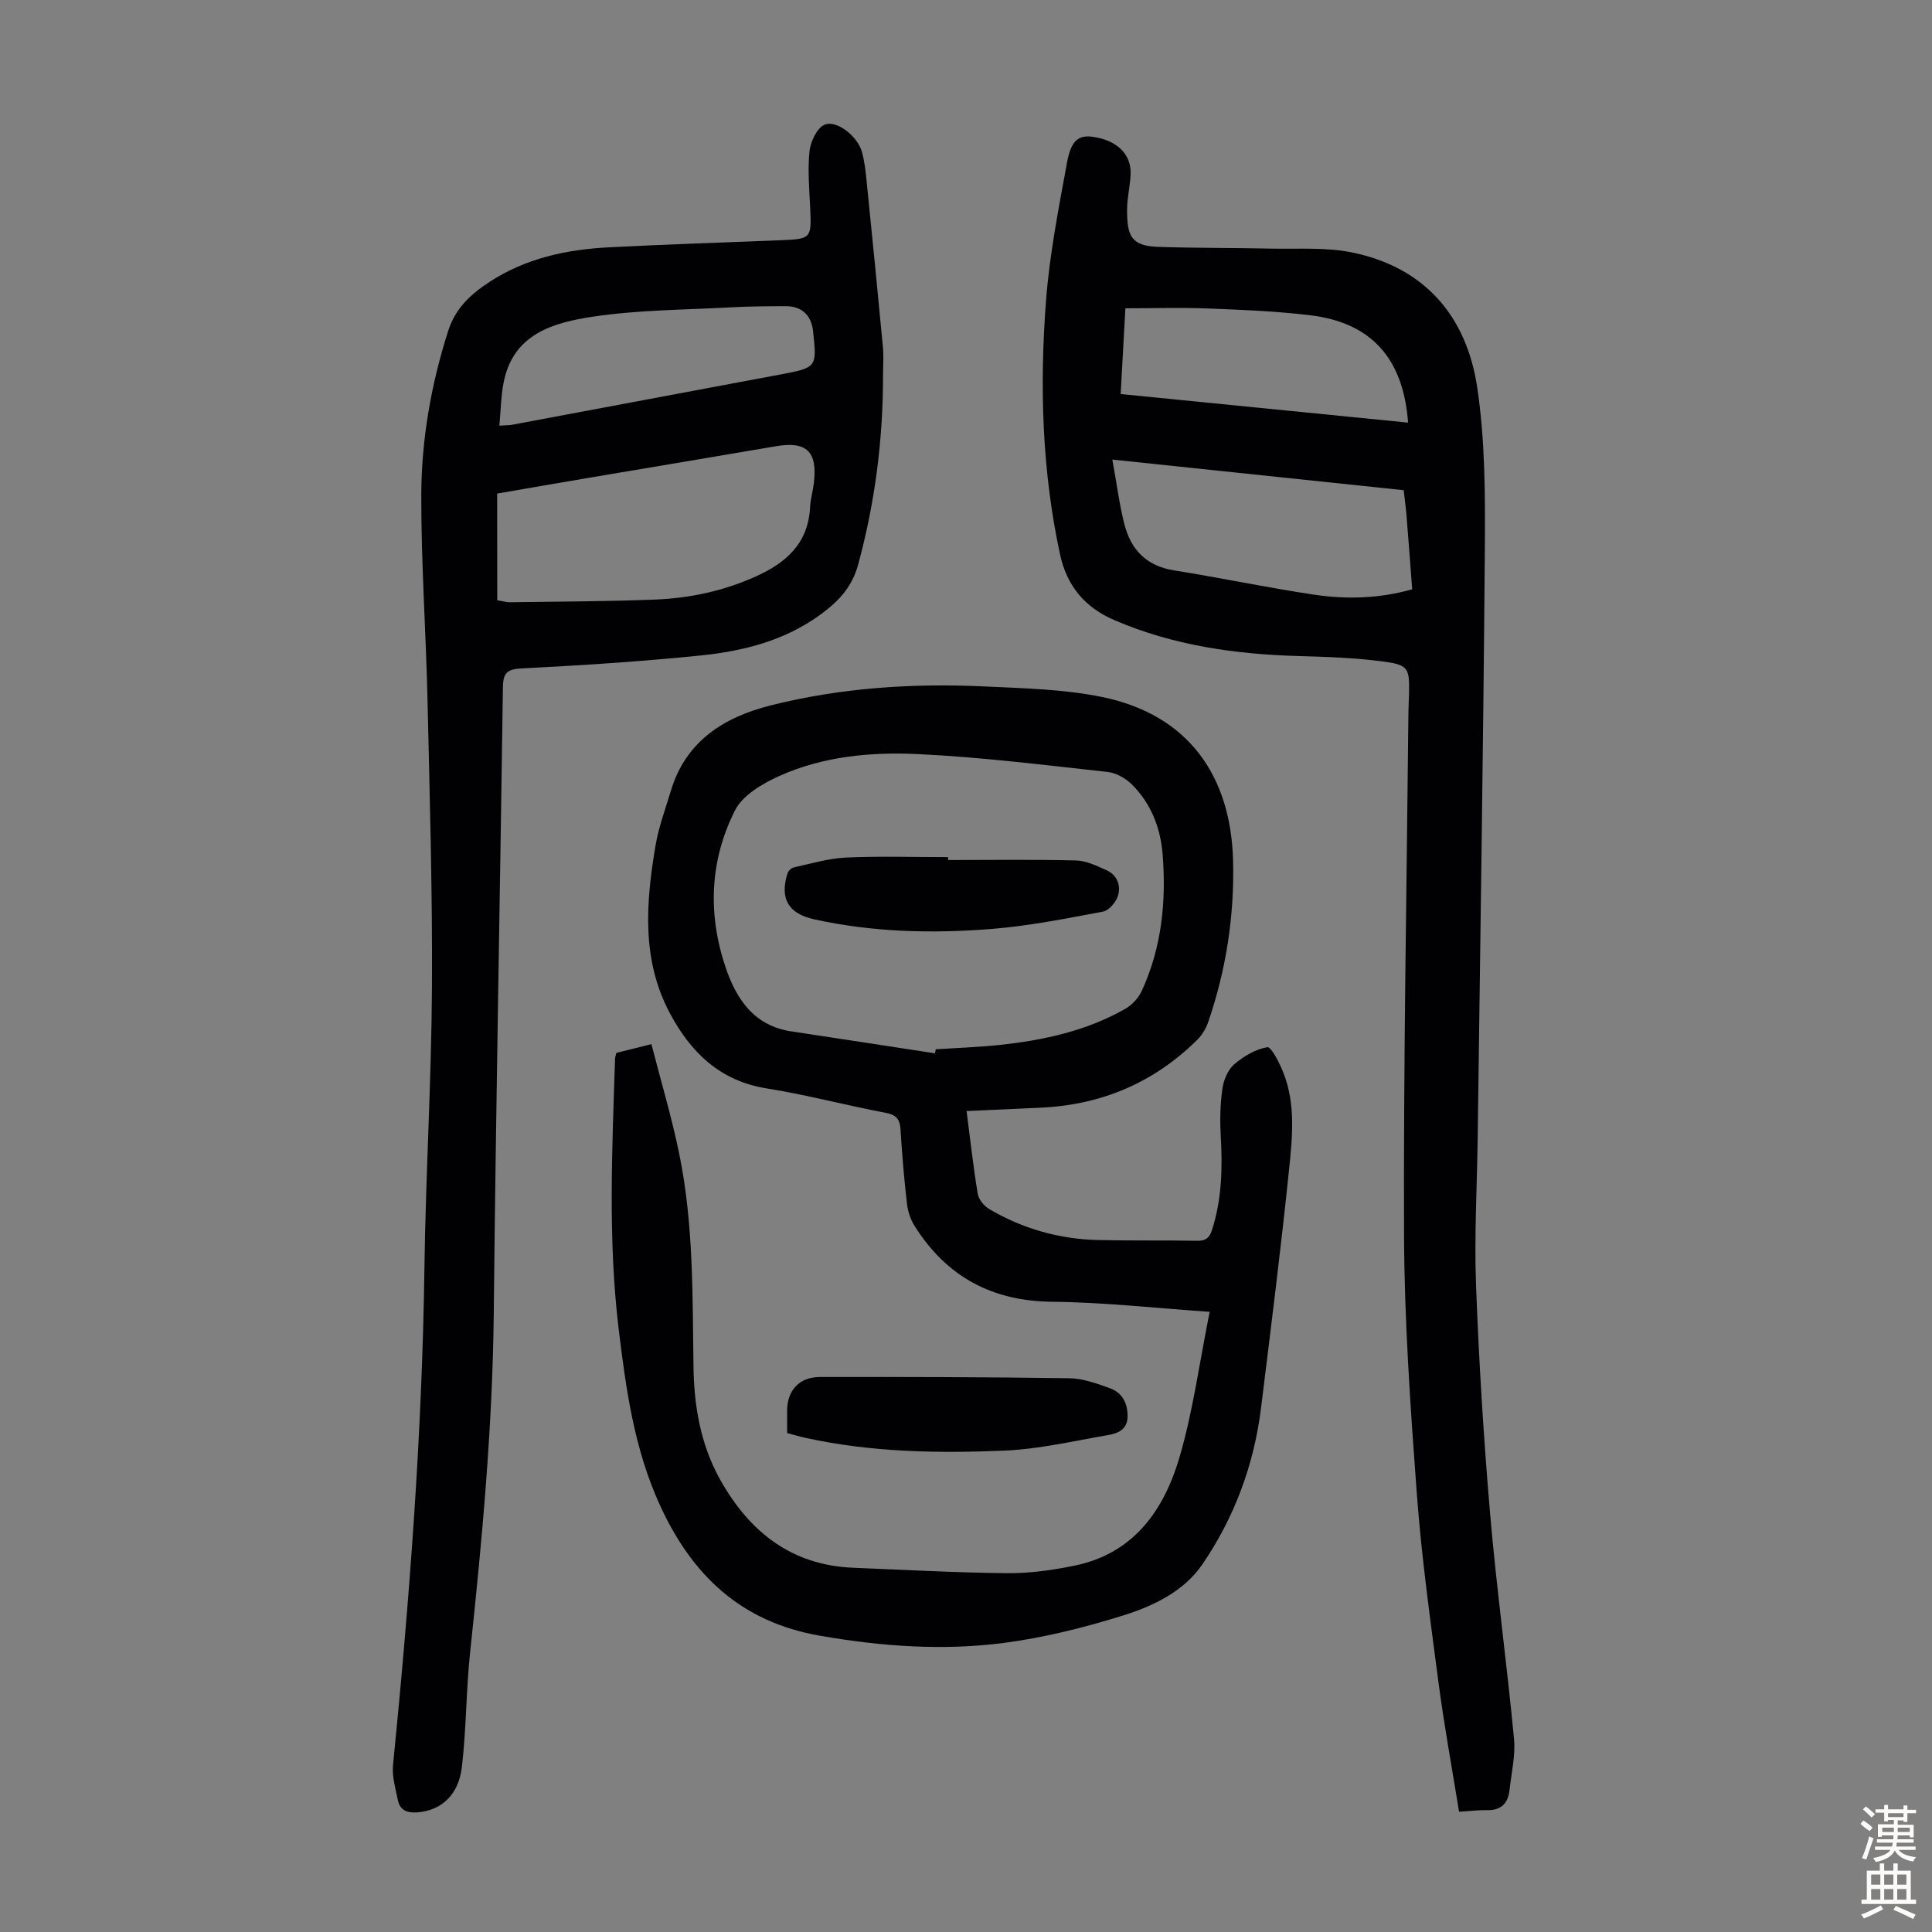
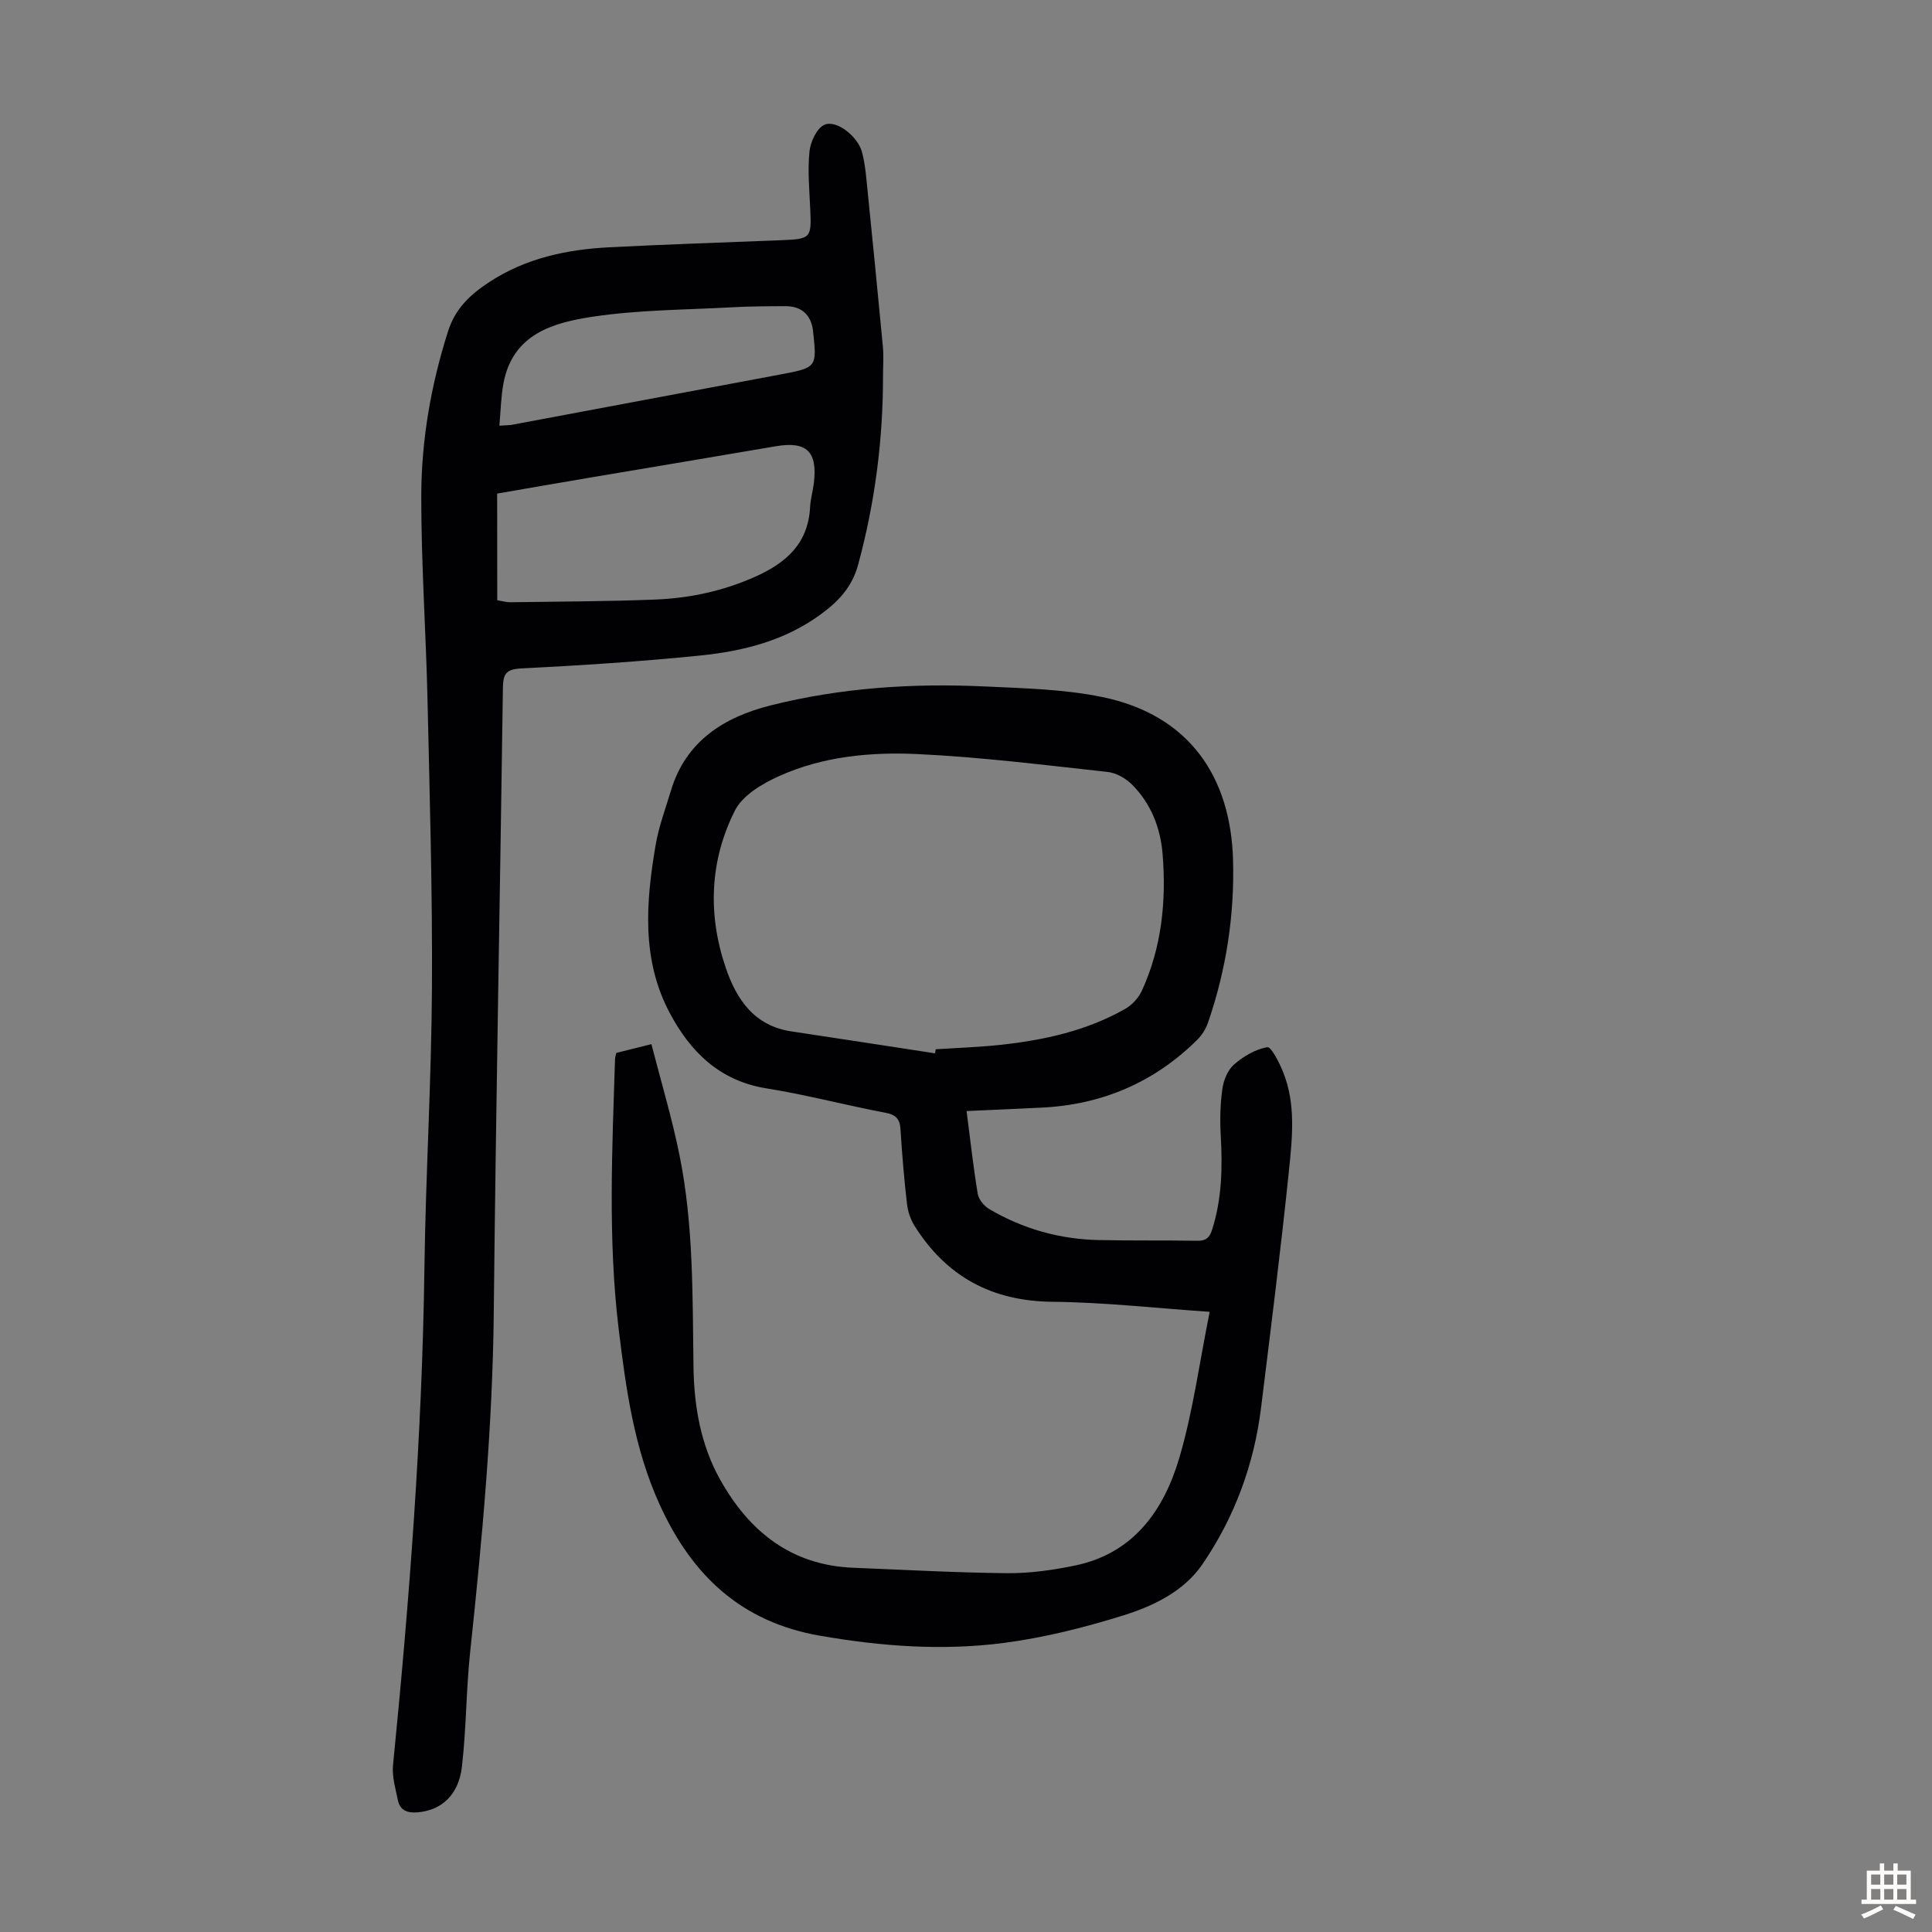
<svg xmlns="http://www.w3.org/2000/svg" enable-background="new 0 0 400 400" viewBox="0 0 400 400">
  <rect x="0" y="0" width="400" height="400" fill="#808080" stroke="none" />
  <g fill="#010103">
    <path d="m127.61 217.99c2.08-.52 4.21-1.05 7.26-1.81 1.99 7.77 4.27 15.33 5.82 23.02 2.92 14.45 2.68 29.14 2.89 43.8.11 8.11 1.48 16.09 5.48 23.27 6.02 10.79 14.72 17.81 27.64 18.32 10.62.42 21.23 1.02 31.85 1.12 4.65.04 9.39-.63 13.96-1.57 12.21-2.51 18.47-11.47 21.68-22.39 2.79-9.48 4.1-19.41 6.26-30.15-11.19-.76-21.86-1.98-32.53-2.08-12.57-.12-21.95-5.21-28.55-15.68-.85-1.34-1.41-3.02-1.59-4.61-.59-5.11-1.02-10.24-1.34-15.38-.13-2.14-.88-3.04-3.1-3.46-8.23-1.56-16.36-3.73-24.63-5.05-9.72-1.55-15.76-7.55-20.05-15.62-5.89-11.08-4.93-22.96-2.92-34.76.65-3.83 2.05-7.53 3.17-11.27 3.08-10.29 11.07-15.24 20.63-17.64 14.5-3.65 29.37-4.63 44.3-3.93 8.13.38 16.39.56 24.31 2.18 18.14 3.71 26.68 16.62 27.14 33.79.31 11.48-1.43 22.75-5.19 33.65-.45 1.31-1.29 2.62-2.28 3.6-8.9 8.78-19.66 13.37-32.13 13.98-5.12.25-10.24.47-15.57.71.76 5.87 1.38 11.53 2.31 17.13.19 1.17 1.3 2.52 2.36 3.15 6.97 4.11 14.56 6.25 22.65 6.43 6.81.15 13.62.03 20.43.15 1.77.03 2.55-.61 3.07-2.25 2.05-6.41 2.18-12.95 1.8-19.59-.18-3.21-.11-6.49.35-9.67.25-1.78 1.12-3.87 2.42-5 1.94-1.68 4.43-3.16 6.87-3.57.8-.14 2.5 3.21 3.28 5.16 2.64 6.57 1.91 13.5 1.22 20.24-1.7 16.46-3.77 32.89-5.8 49.32-1.46 11.74-5.5 22.65-12.15 32.36-3.81 5.57-10.12 8.62-16.38 10.57-8.06 2.51-16.36 4.6-24.72 5.69-12.68 1.65-25.37.72-38.05-1.49-16.35-2.84-26.51-12.48-33.18-27.1-5.31-11.63-7-23.96-8.51-36.39-2.25-18.64-1.34-37.32-.75-56 .01-.34.15-.66.27-1.18zm65.97.09c.05-.28.11-.56.16-.84 4.46-.29 8.93-.44 13.37-.91 9.05-.98 17.88-2.91 25.88-7.47 1.42-.81 2.76-2.29 3.44-3.79 4.1-8.96 5.05-18.49 4.28-28.18-.43-5.45-2.39-10.51-6.34-14.45-1.3-1.3-3.29-2.43-5.07-2.62-13.11-1.43-26.22-3.08-39.38-3.7-9.68-.45-19.53.48-28.54 4.53-3.5 1.57-7.62 3.98-9.21 7.14-5.24 10.37-5.67 21.51-1.92 32.56 2.24 6.58 5.9 12.04 13.61 13.19 9.92 1.48 19.82 3.03 29.72 4.54z" />
-     <path d="m302.08 375.09c-1.45-8.99-3.07-17.75-4.23-26.57-1.72-13.08-3.54-26.18-4.52-39.33-1.32-17.84-2.57-35.73-2.64-53.6-.13-36.03.56-72.07.91-108.11.01-1.34.1-2.68.13-4.03.09-5.11-.15-5.8-5.36-6.49-5.74-.76-11.58-.97-17.38-1.13-13.19-.36-26.05-2.18-38.28-7.44-6.12-2.63-9.83-7.09-11.24-13.61-3.75-17.33-4.24-34.88-2.91-52.44.73-9.64 2.62-19.22 4.37-28.76.86-4.65 2.46-5.7 5.51-5.23 4.91.76 7.83 3.65 7.64 7.78-.11 2.45-.73 4.89-.73 7.33 0 5.3.78 7.46 6.4 7.65 7.81.26 15.62.19 23.43.36 5.56.12 11.27-.31 16.66.78 15.16 3.06 23.81 13.26 26.01 28 1.64 10.99 1.65 22.29 1.57 33.45-.31 40.62-.95 81.24-1.48 121.86-.13 10.18-.73 20.38-.34 30.54.59 15.75 1.56 31.49 2.9 47.2 1.34 15.59 3.48 31.1 4.96 46.68.33 3.49-.55 7.09-.93 10.64-.31 2.89-1.91 4.29-4.88 4.15-1.44-.03-2.89.17-5.57.32zm-11.46-273.6c-19.92-2.09-39.56-4.16-60.32-6.34.94 5.18 1.46 9.35 2.49 13.38 1.34 5.25 4.53 8.64 10.23 9.55 9.68 1.55 19.29 3.58 28.99 5.03 6.74 1.01 13.53.83 20.37-1.1-.4-5.25-.78-10.35-1.19-15.46-.13-1.54-.35-3.09-.57-5.06zm.91-13.99c-.98-13.33-7.65-20.72-20.29-22.23-6.98-.84-14.04-1.13-21.07-1.4-5.65-.22-11.33-.04-17.17-.04-.35 6.32-.66 11.93-.98 17.75 20.08 1.99 39.64 3.94 59.51 5.92z" />
    <path d="m182.82 77.77c.01 13.26-1.66 26.29-5.15 39.13-1.28 4.72-4.13 7.66-7.82 10.35-7.41 5.41-15.97 7.56-24.8 8.46-12.34 1.25-24.73 2.06-37.12 2.68-3.26.16-3.77 1.22-3.81 4.1-.59 43.09-1.45 86.17-1.89 129.26-.24 23.55-2.4 46.92-4.89 70.29-.84 7.88-.79 15.85-1.7 23.72-.68 5.92-4.29 9.08-9.23 9.47-2.06.16-3.61-.4-4.04-2.54-.48-2.39-1.23-4.87-1-7.22 3.4-34.2 6.03-68.44 6.5-102.83.26-19.36 1.45-38.71 1.56-58.06.12-19.92-.47-39.84-.92-59.76-.32-14.08-1.32-28.16-1.29-42.24.03-11.53 2.01-22.89 5.54-33.98 1.52-4.78 4.65-7.65 8.54-10.2 7.55-4.95 16.02-6.75 24.82-7.2 11.95-.62 23.92-.99 35.88-1.48 5.87-.24 6.03-.47 5.75-6.46-.18-3.99-.56-8.02-.15-11.95.21-1.99 1.55-4.84 3.12-5.49 2.55-1.05 6.87 2.47 7.73 5.61.53 1.92.76 3.94.96 5.94 1.16 11.46 2.3 22.92 3.38 34.38.19 1.98.03 4 .03 6.02zm-79.87 46.5c1.28.22 1.94.43 2.59.42 10.06-.15 20.12-.16 30.17-.56 7.18-.29 14.15-1.8 20.79-4.79 6.34-2.85 10.85-6.9 11.22-14.35.08-1.66.58-3.3.78-4.96.8-6.55-1.51-8.73-7.87-7.64-12.89 2.21-25.79 4.35-38.69 6.53-6.46 1.09-12.91 2.22-19.01 3.27.02 7.59.02 14.72.02 22.08zm.44-36.14c1.66-.11 2.11-.09 2.54-.17 18.57-3.47 37.14-6.96 55.7-10.44 7.46-1.4 7.53-1.48 6.71-8.89-.01-.11-.02-.22-.03-.33-.47-3.18-2.41-4.92-5.68-4.91-3.69.01-7.39.03-11.07.23-9.59.53-19.26.52-28.72 1.93-8.25 1.23-16.71 3.56-18.61 13.85-.51 2.73-.55 5.55-.84 8.73z" />
-     <path d="m162.97 296.7c0-1.74 0-3.18 0-4.63 0-4.17 2.47-6.97 6.8-6.98 17.2-.03 34.41.01 51.61.26 2.81.04 5.67 1.08 8.37 2.05 2.53.91 3.72 3.01 3.71 5.8-.01 2.86-2.12 3.59-4.18 3.94-7.12 1.23-14.25 2.9-21.42 3.2-13.72.57-27.48.34-41.01-2.63-1.2-.25-2.37-.61-3.88-1.01z" />
-     <path d="m196.29 178.06c8.83 0 17.66-.13 26.48.09 2.13.05 4.31 1.11 6.32 2.02 2.24 1.01 3.04 3.2 2.35 5.35-.42 1.31-1.86 2.99-3.08 3.22-7.66 1.43-15.35 2.98-23.1 3.59-12.29.98-24.6.68-36.72-2-5.35-1.18-7.13-4.31-5.5-9.5.16-.51.78-1.13 1.29-1.24 3.59-.78 7.18-1.87 10.81-2.04 7.04-.32 14.1-.09 21.16-.09-.01.2-.01.4-.01.6z" />
  </g>
-   <path d="m385.2 377.6.6-.7c.6.4 1.3.9 1.9 1.5l-.6.7c-.8-.5-1.4-1-1.9-1.5zm.3 7.1c.6-1.4 1.1-2.9 1.5-4.5.3.1.6.3.9.4-.5 1.4-1 2.9-1.5 4.4zm.2-10.1.6-.6c.7.5 1.3 1.1 1.9 1.6l-.7.7c-.6-.6-1.2-1.2-1.8-1.7zm8.4-.8h.8v.9h1.8v.7h-1.8v1.8h-.8v-.3h-1.2v.9h3.3v2.6h-.8v-.4h-2.5c0 .3 0 .6-.1.8h3.4v.7h-3.5c0 .3-.1.6-.1.8h4v.7h-3.5c.7.9 1.9 1.3 3.6 1.5-.2.2-.4.5-.6.9-1.9-.3-3.2-1.1-3.8-2.3-.5 1.1-1.8 2-3.9 2.4-.2-.3-.4-.5-.6-.8 1.9-.4 3.1-.9 3.6-1.7h-3.2v-.7h3.5c.1-.2.1-.5.2-.8h-3.3v-.7h3.4c0-.2 0-.5 0-.8h-2.4v.3h-.8v-2.6h3.3v-.9h-1.2v.3h-.8v-1.8h-1.8v-.7h1.8v-.9h.8v.9h3.2zm-4.4 5.5h2.4c0-.3 0-.6 0-.9h-2.4zm1.2-3.1h3.2v-.8h-3.2zm4.4 2.2h-2.4v.9h2.5v-.9z" fill="#fcfbfa" />
  <path d="m389.2 385.8h.9v1.5h1.9v-1.5h.9v1.5h2.7v6h1.1v.9h-11.3v-.9h1.1v-6h2.7zm.2 8.7.5.8c-1.2.6-2.5 1.3-4 1.9-.2-.3-.3-.6-.6-.8 1.6-.6 3-1.3 4.1-1.9zm-2-4.3h1.9v-2.1h-1.9zm0 3.1h1.9v-2.2h-1.9zm2.7-3.1h1.9v-2.1h-1.9zm0 3.1h1.9v-2.2h-1.9zm2.4 1.3c1.4.6 2.7 1.2 4.1 1.8l-.5.9c-1.5-.7-2.8-1.4-4.1-1.9zm2.2-6.5h-1.9v2.1h1.9zm-1.9 5.2h1.9v-2.2h-1.9z" fill="#fcfbfa" />
</svg>